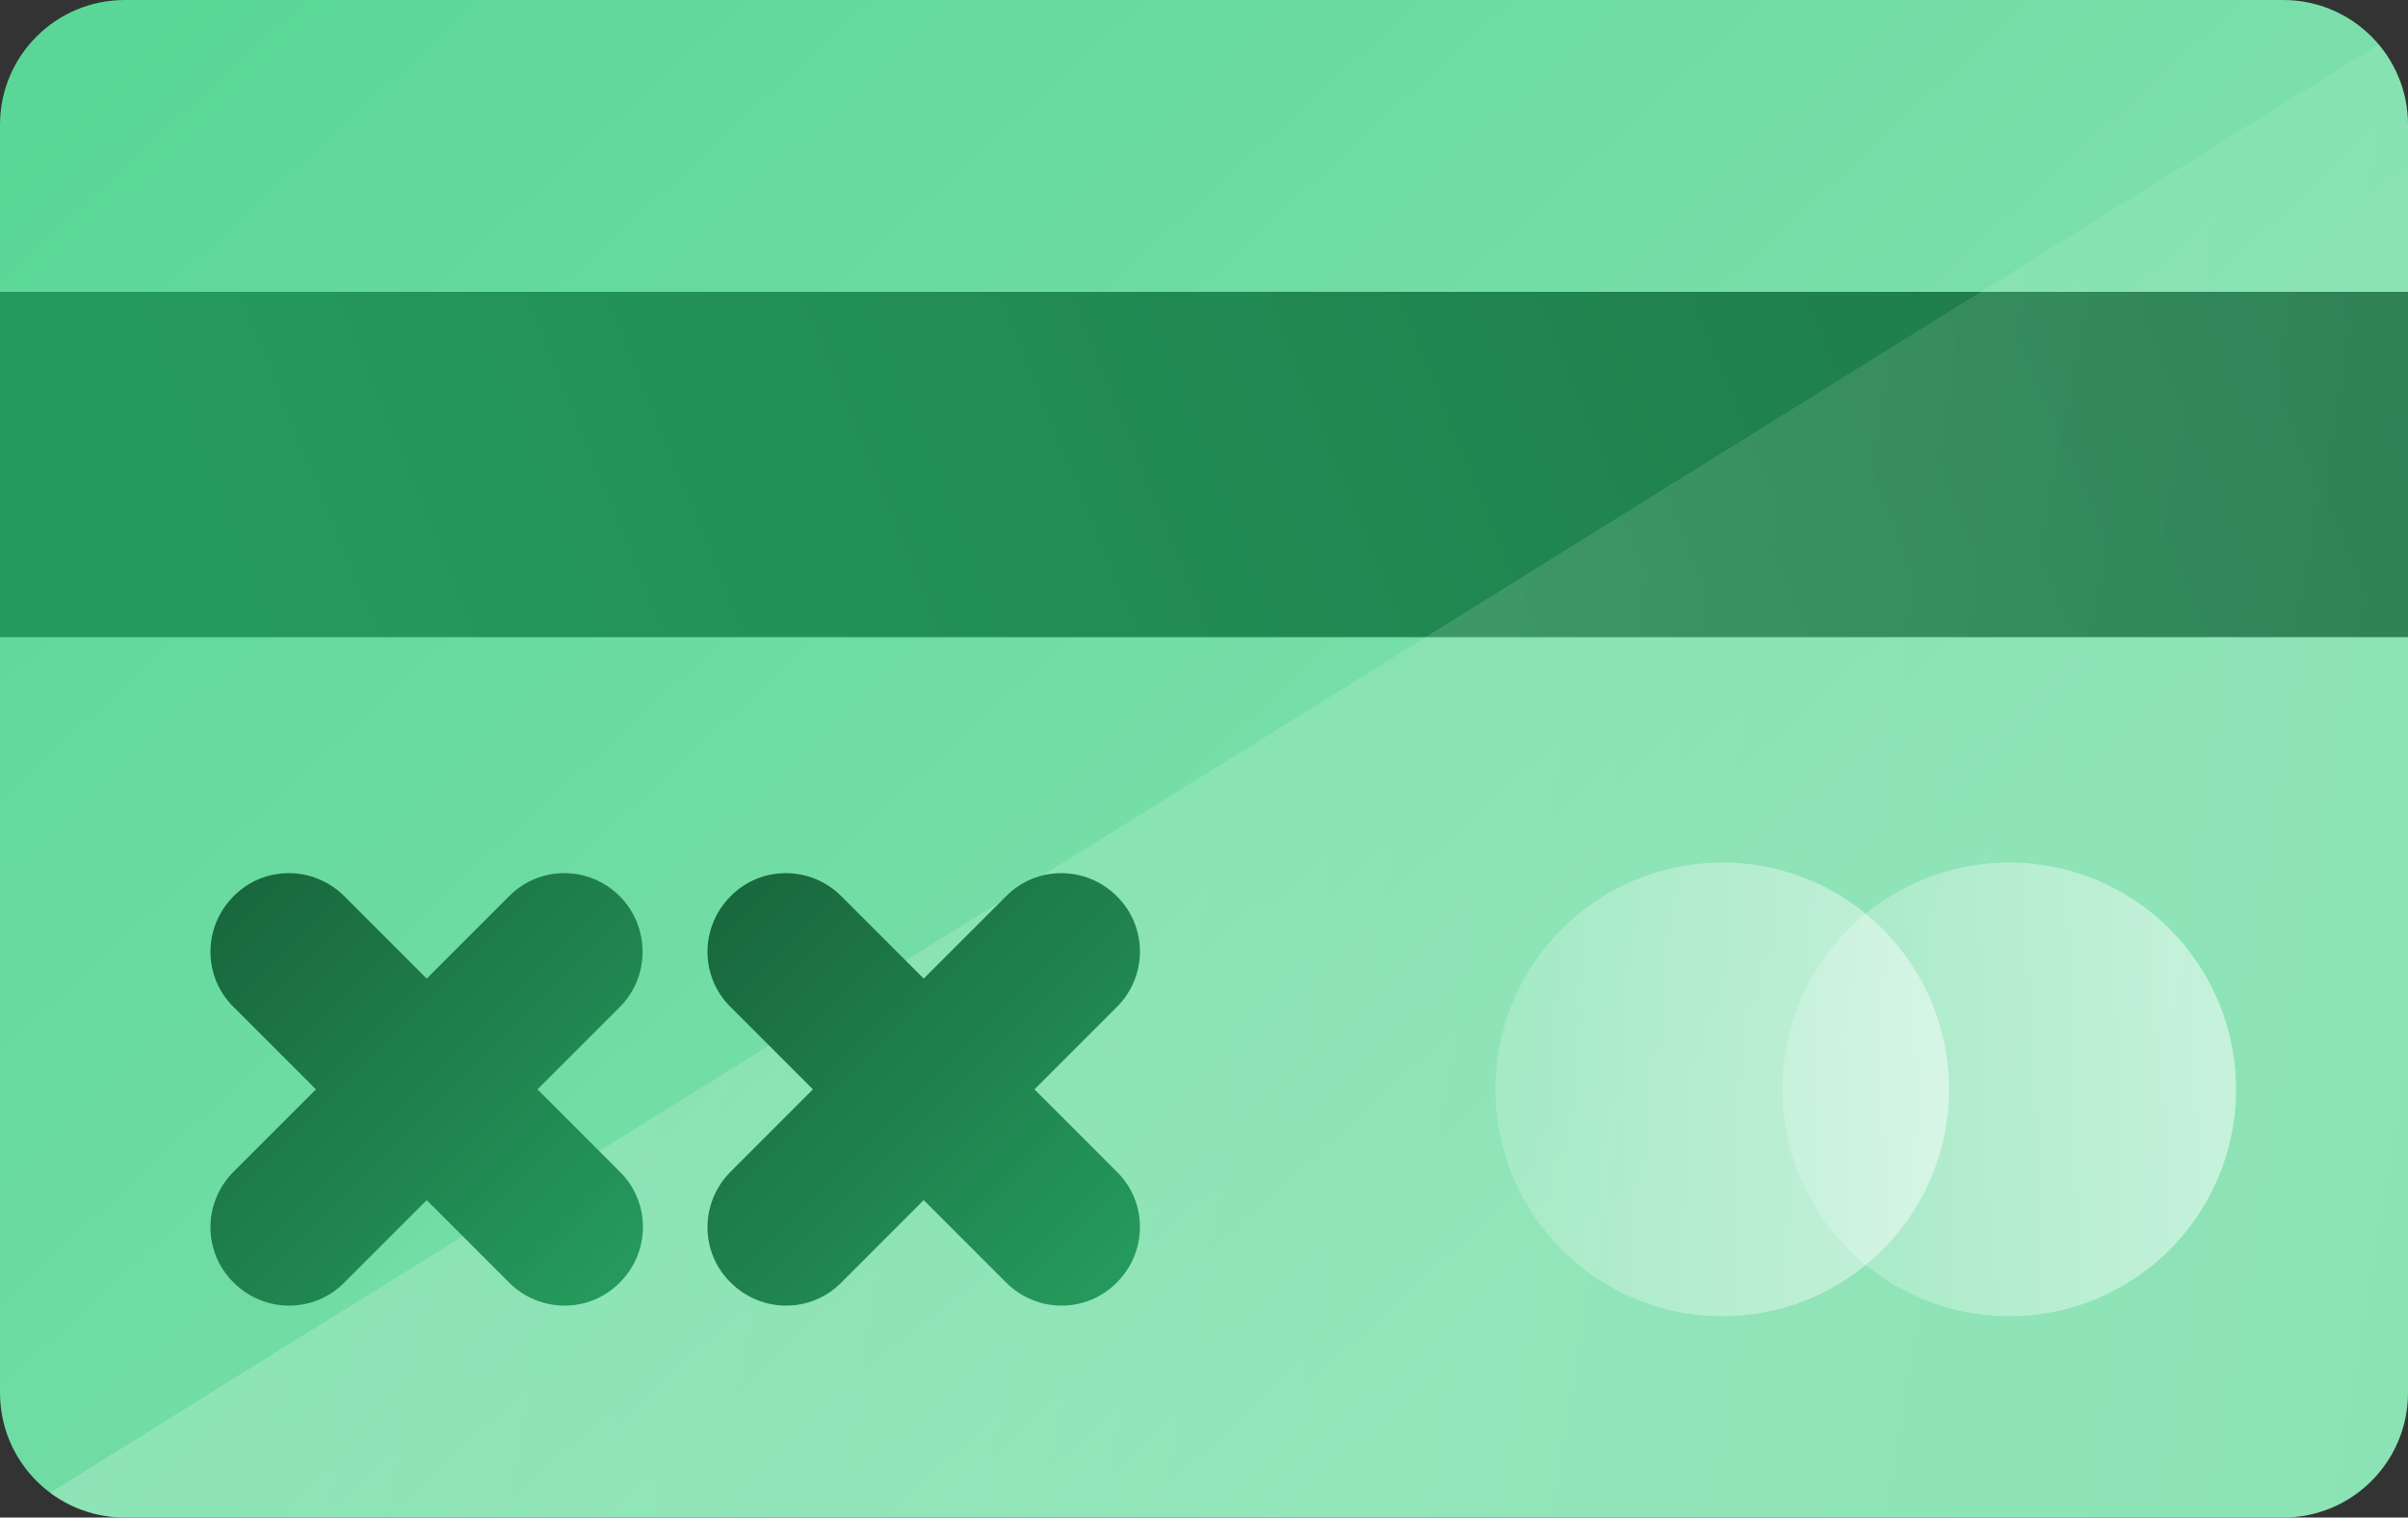
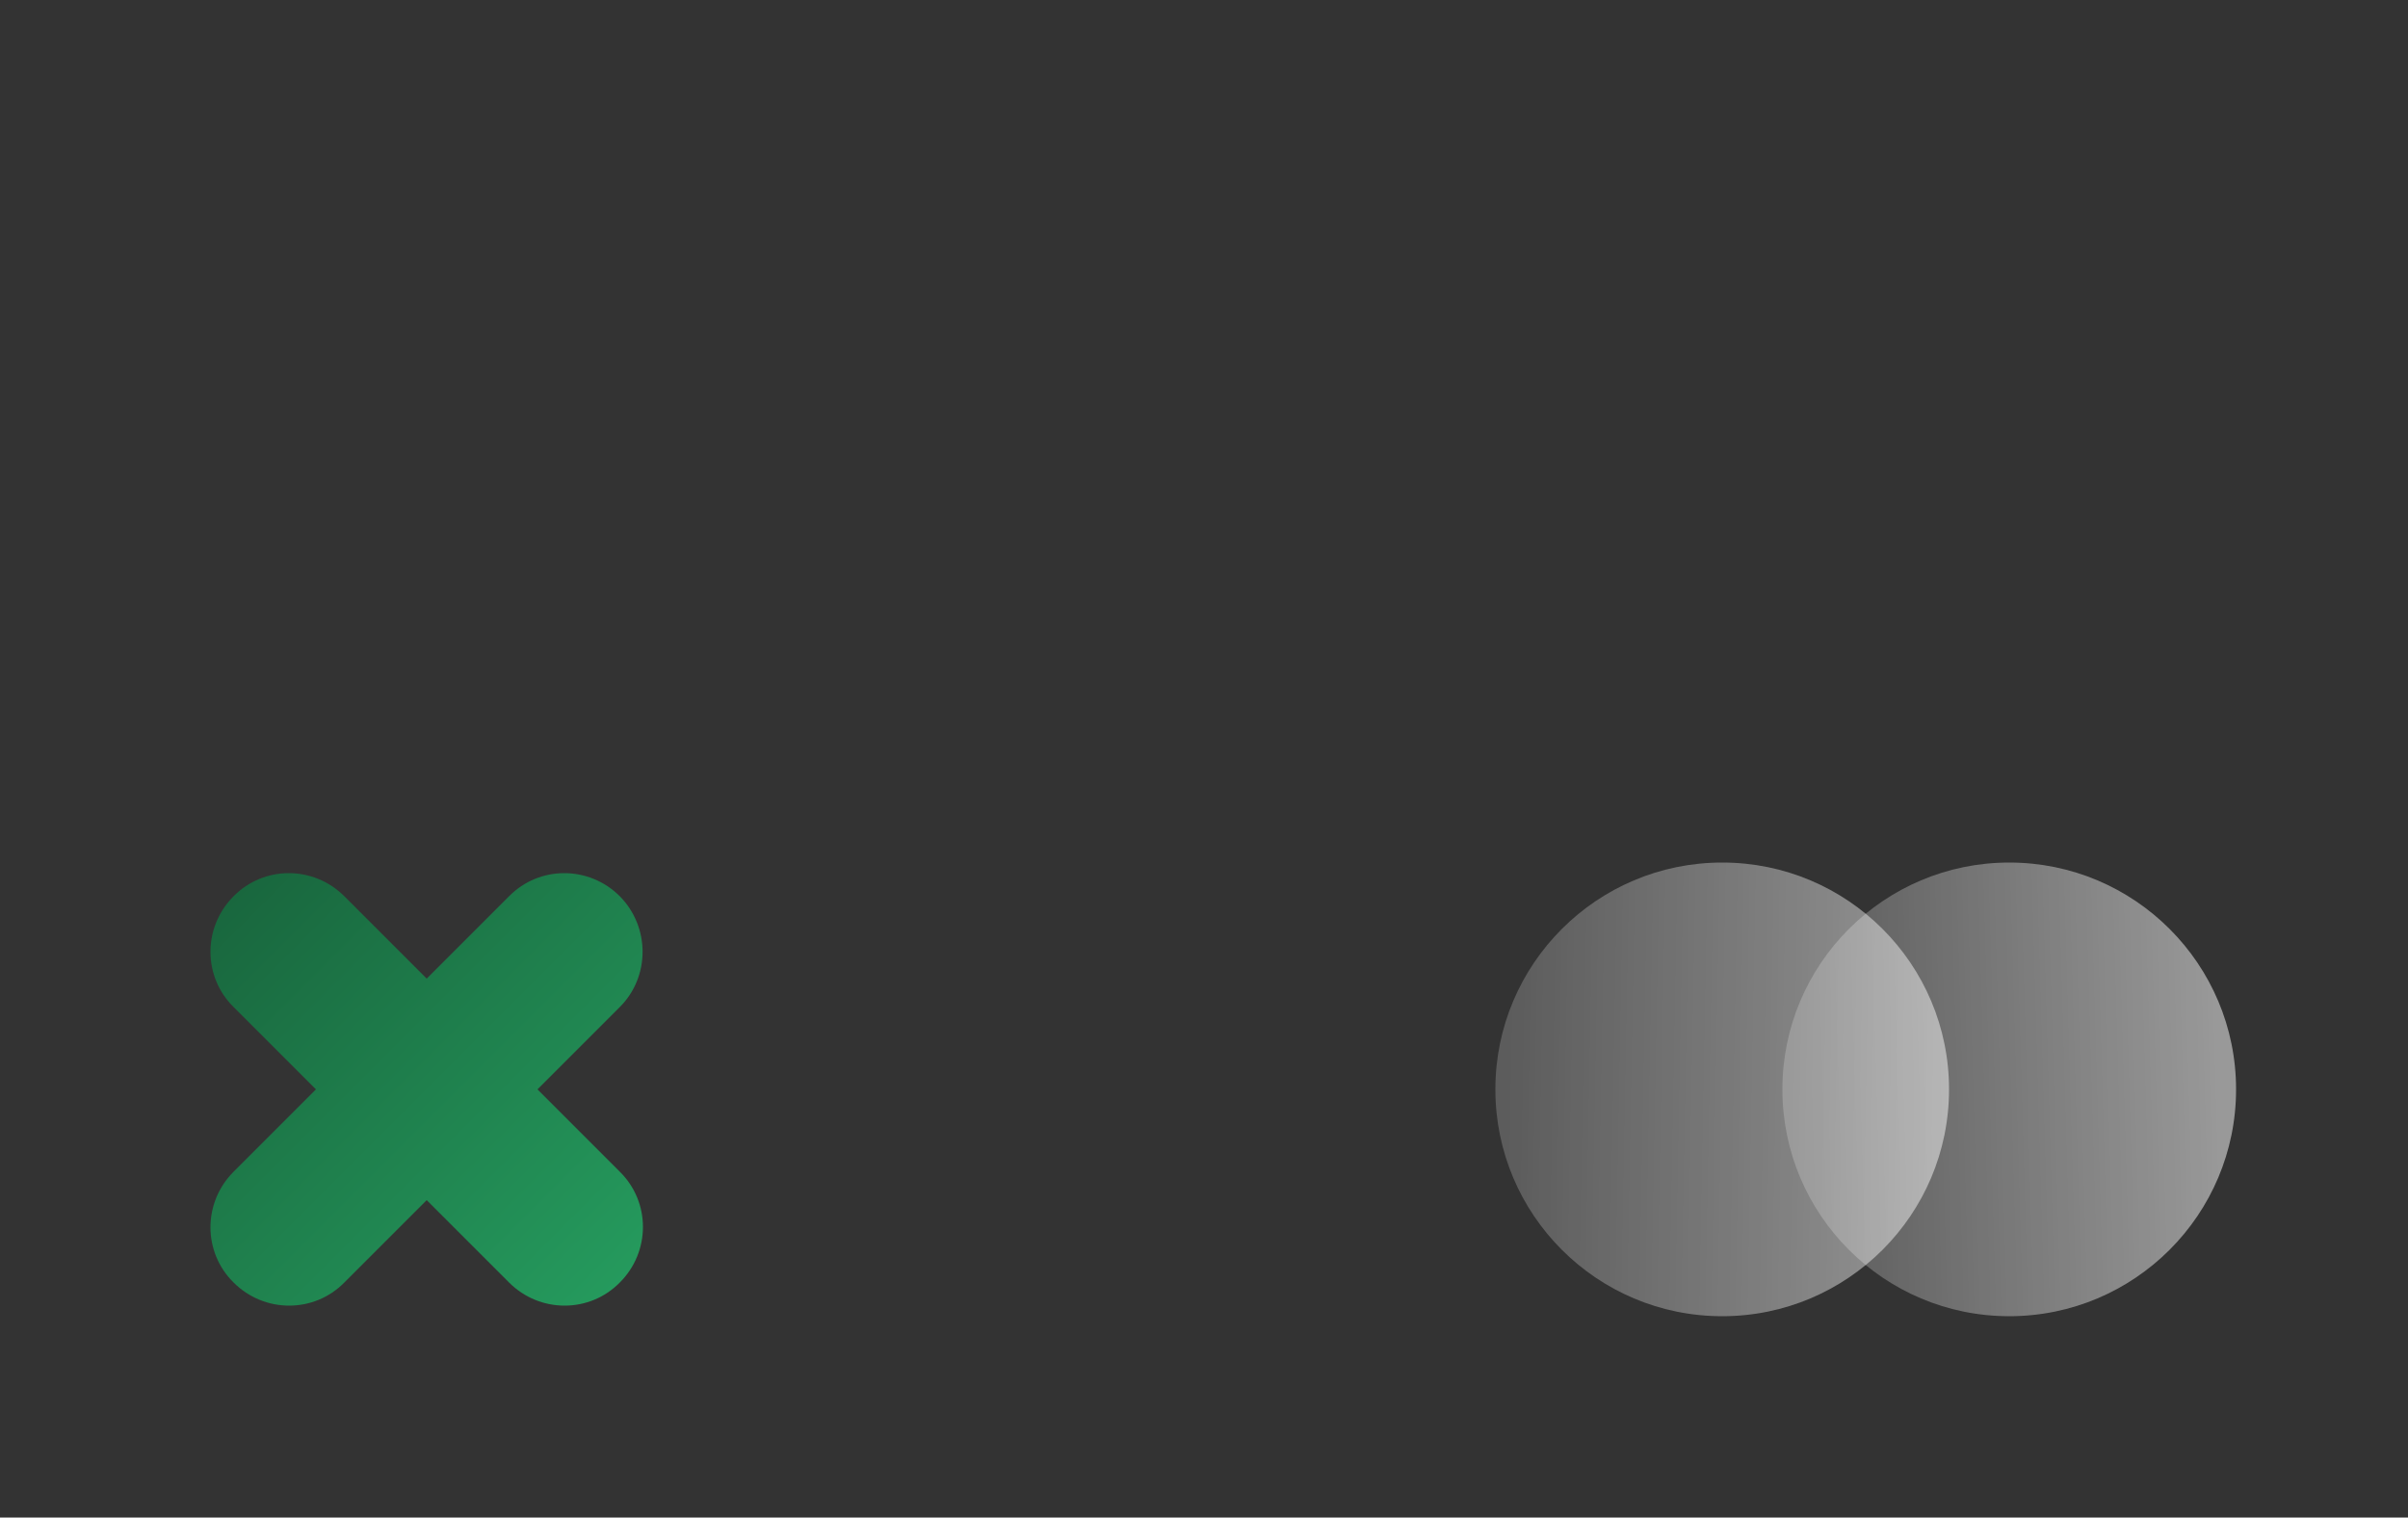
<svg xmlns="http://www.w3.org/2000/svg" xmlns:xlink="http://www.w3.org/1999/xlink" version="1.1" id="Layer_1" x="0px" y="0px" viewBox="0 0 50 31.51" style="enable-background:new 0 0 50 31.51;" xml:space="preserve">
  <rect x="0" y="0" width="50" height="31.51" fill="#333333" stroke="none" />
  <style type="text/css">
	.st0{fill:url(#SVGID_1_);}
	.st1{fill:url(#SVGID_2_);}
	.st2{opacity:0.46;}
	.st3{clip-path:url(#SVGID_4_);fill:url(#SVGID_5_);}
	.st4{fill:url(#SVGID_6_);}
	.st5{fill:url(#SVGID_7_);}
	.st6{fill:url(#SVGID_8_);}
	.st7{fill:url(#SVGID_9_);}
</style>
  <g>
    <linearGradient id="SVGID_1_" gradientUnits="userSpaceOnUse" x1="7.356" y1="-3.472" x2="33.761" y2="25.301">
      <stop offset="4.844060e-07" style="stop-color:#5AD796" />
      <stop offset="1" style="stop-color:#83E1B0" />
    </linearGradient>
-     <path class="st0" d="M47.41,31.51H2.59C1.16,31.51,0,30.35,0,28.92V2.59C0,1.16,1.16,0,2.59,0h44.82C48.84,0,50,1.16,50,2.59v26.33   C50,30.35,48.84,31.51,47.41,31.51z" />
    <linearGradient id="SVGID_2_" gradientUnits="userSpaceOnUse" x1="67.132" y1="-7.576" x2="6.617" y2="17.16">
      <stop offset="0" style="stop-color:#19673E" />
      <stop offset="1" style="stop-color:#259A5D" />
    </linearGradient>
-     <rect y="6.06" class="st1" width="50" height="7.17" />
    <g class="st2">
      <defs>
        <path id="SVGID_3_" class="st2" d="M47.41,31.51H2.59C1.16,31.51,0,30.35,0,28.92V2.59C0,1.16,1.16,0,2.59,0h44.82     C48.84,0,50,1.16,50,2.59v26.33C50,30.35,48.84,31.51,47.41,31.51z" />
      </defs>
      <clipPath id="SVGID_4_">
        <use xlink:href="#SVGID_3_" style="overflow:visible;" />
      </clipPath>
      <linearGradient id="SVGID_5_" gradientUnits="userSpaceOnUse" x1="-80.564" y1="71.239" x2="-14.918" y2="71.239" gradientTransform="matrix(1.227 -0.113 -0.18 1.093 104.265 -52.689)">
        <stop offset="8.578023e-07" style="stop-color:#FFFFFF;stop-opacity:0.5" />
        <stop offset="1" style="stop-color:#FFFFFF;stop-opacity:0" />
      </linearGradient>
-       <polygon class="st3" points="9.64,64.45 -7.76,36.47 56.11,-3.26 73.51,24.72   " />
    </g>
    <linearGradient id="SVGID_6_" gradientUnits="userSpaceOnUse" x1="10382.332" y1="126.631" x2="10372.763" y2="126.451" gradientTransform="matrix(-1 0 0 -1 10413.594 149.171)">
      <stop offset="4.844060e-07" style="stop-color:#FFFFFF;stop-opacity:0.2" />
      <stop offset="1" style="stop-color:#FFFFFF;stop-opacity:0.5" />
    </linearGradient>
    <circle class="st4" cx="35.76" cy="22.62" r="4.71" />
    <linearGradient id="SVGID_7_" gradientUnits="userSpaceOnUse" x1="10387.989" y1="126.424" x2="10379.447" y2="126.674" gradientTransform="matrix(-1 0 0 -1 10425.517 149.171)">
      <stop offset="4.844060e-07" style="stop-color:#FFFFFF;stop-opacity:0.2" />
      <stop offset="1" style="stop-color:#FFFFFF;stop-opacity:0.5" />
    </linearGradient>
    <circle class="st5" cx="41.72" cy="22.62" r="4.71" />
    <g>
      <linearGradient id="SVGID_8_" gradientUnits="userSpaceOnUse" x1="4.84" y1="18.61" x2="12.867" y2="26.638">
        <stop offset="0" style="stop-color:#19673E" />
        <stop offset="1" style="stop-color:#259A5D" />
      </linearGradient>
      <path class="st6" d="M12.87,18.61c-0.64-0.64-1.67-0.64-2.3,0l-1.71,1.71l-1.71-1.71c-0.64-0.64-1.67-0.64-2.3,0    c-0.64,0.64-0.64,1.67,0,2.3l1.71,1.71l-1.71,1.71c-0.64,0.64-0.64,1.67,0,2.3c0.64,0.64,1.67,0.64,2.3,0l1.71-1.71l1.71,1.71    c0.64,0.64,1.67,0.64,2.3,0c0.64-0.64,0.64-1.67,0-2.3l-1.71-1.71l1.71-1.71C13.5,20.28,13.5,19.25,12.87,18.61z" />
      <linearGradient id="SVGID_9_" gradientUnits="userSpaceOnUse" x1="15.165" y1="18.61" x2="23.193" y2="26.638">
        <stop offset="0" style="stop-color:#19673E" />
        <stop offset="1" style="stop-color:#259A5D" />
      </linearGradient>
-       <path class="st7" d="M21.48,22.62l1.71-1.71c0.64-0.64,0.64-1.67,0-2.3h0c-0.64-0.64-1.67-0.64-2.3,0l-1.71,1.71l-1.71-1.71    c-0.64-0.64-1.67-0.64-2.3,0c-0.64,0.64-0.64,1.67,0,2.3l1.71,1.71l-1.71,1.71c-0.64,0.64-0.64,1.67,0,2.3    c0.64,0.64,1.67,0.64,2.3,0l1.71-1.71l1.71,1.71c0.64,0.64,1.67,0.64,2.3,0h0c0.64-0.64,0.64-1.67,0-2.3L21.48,22.62z" />
    </g>
  </g>
</svg>